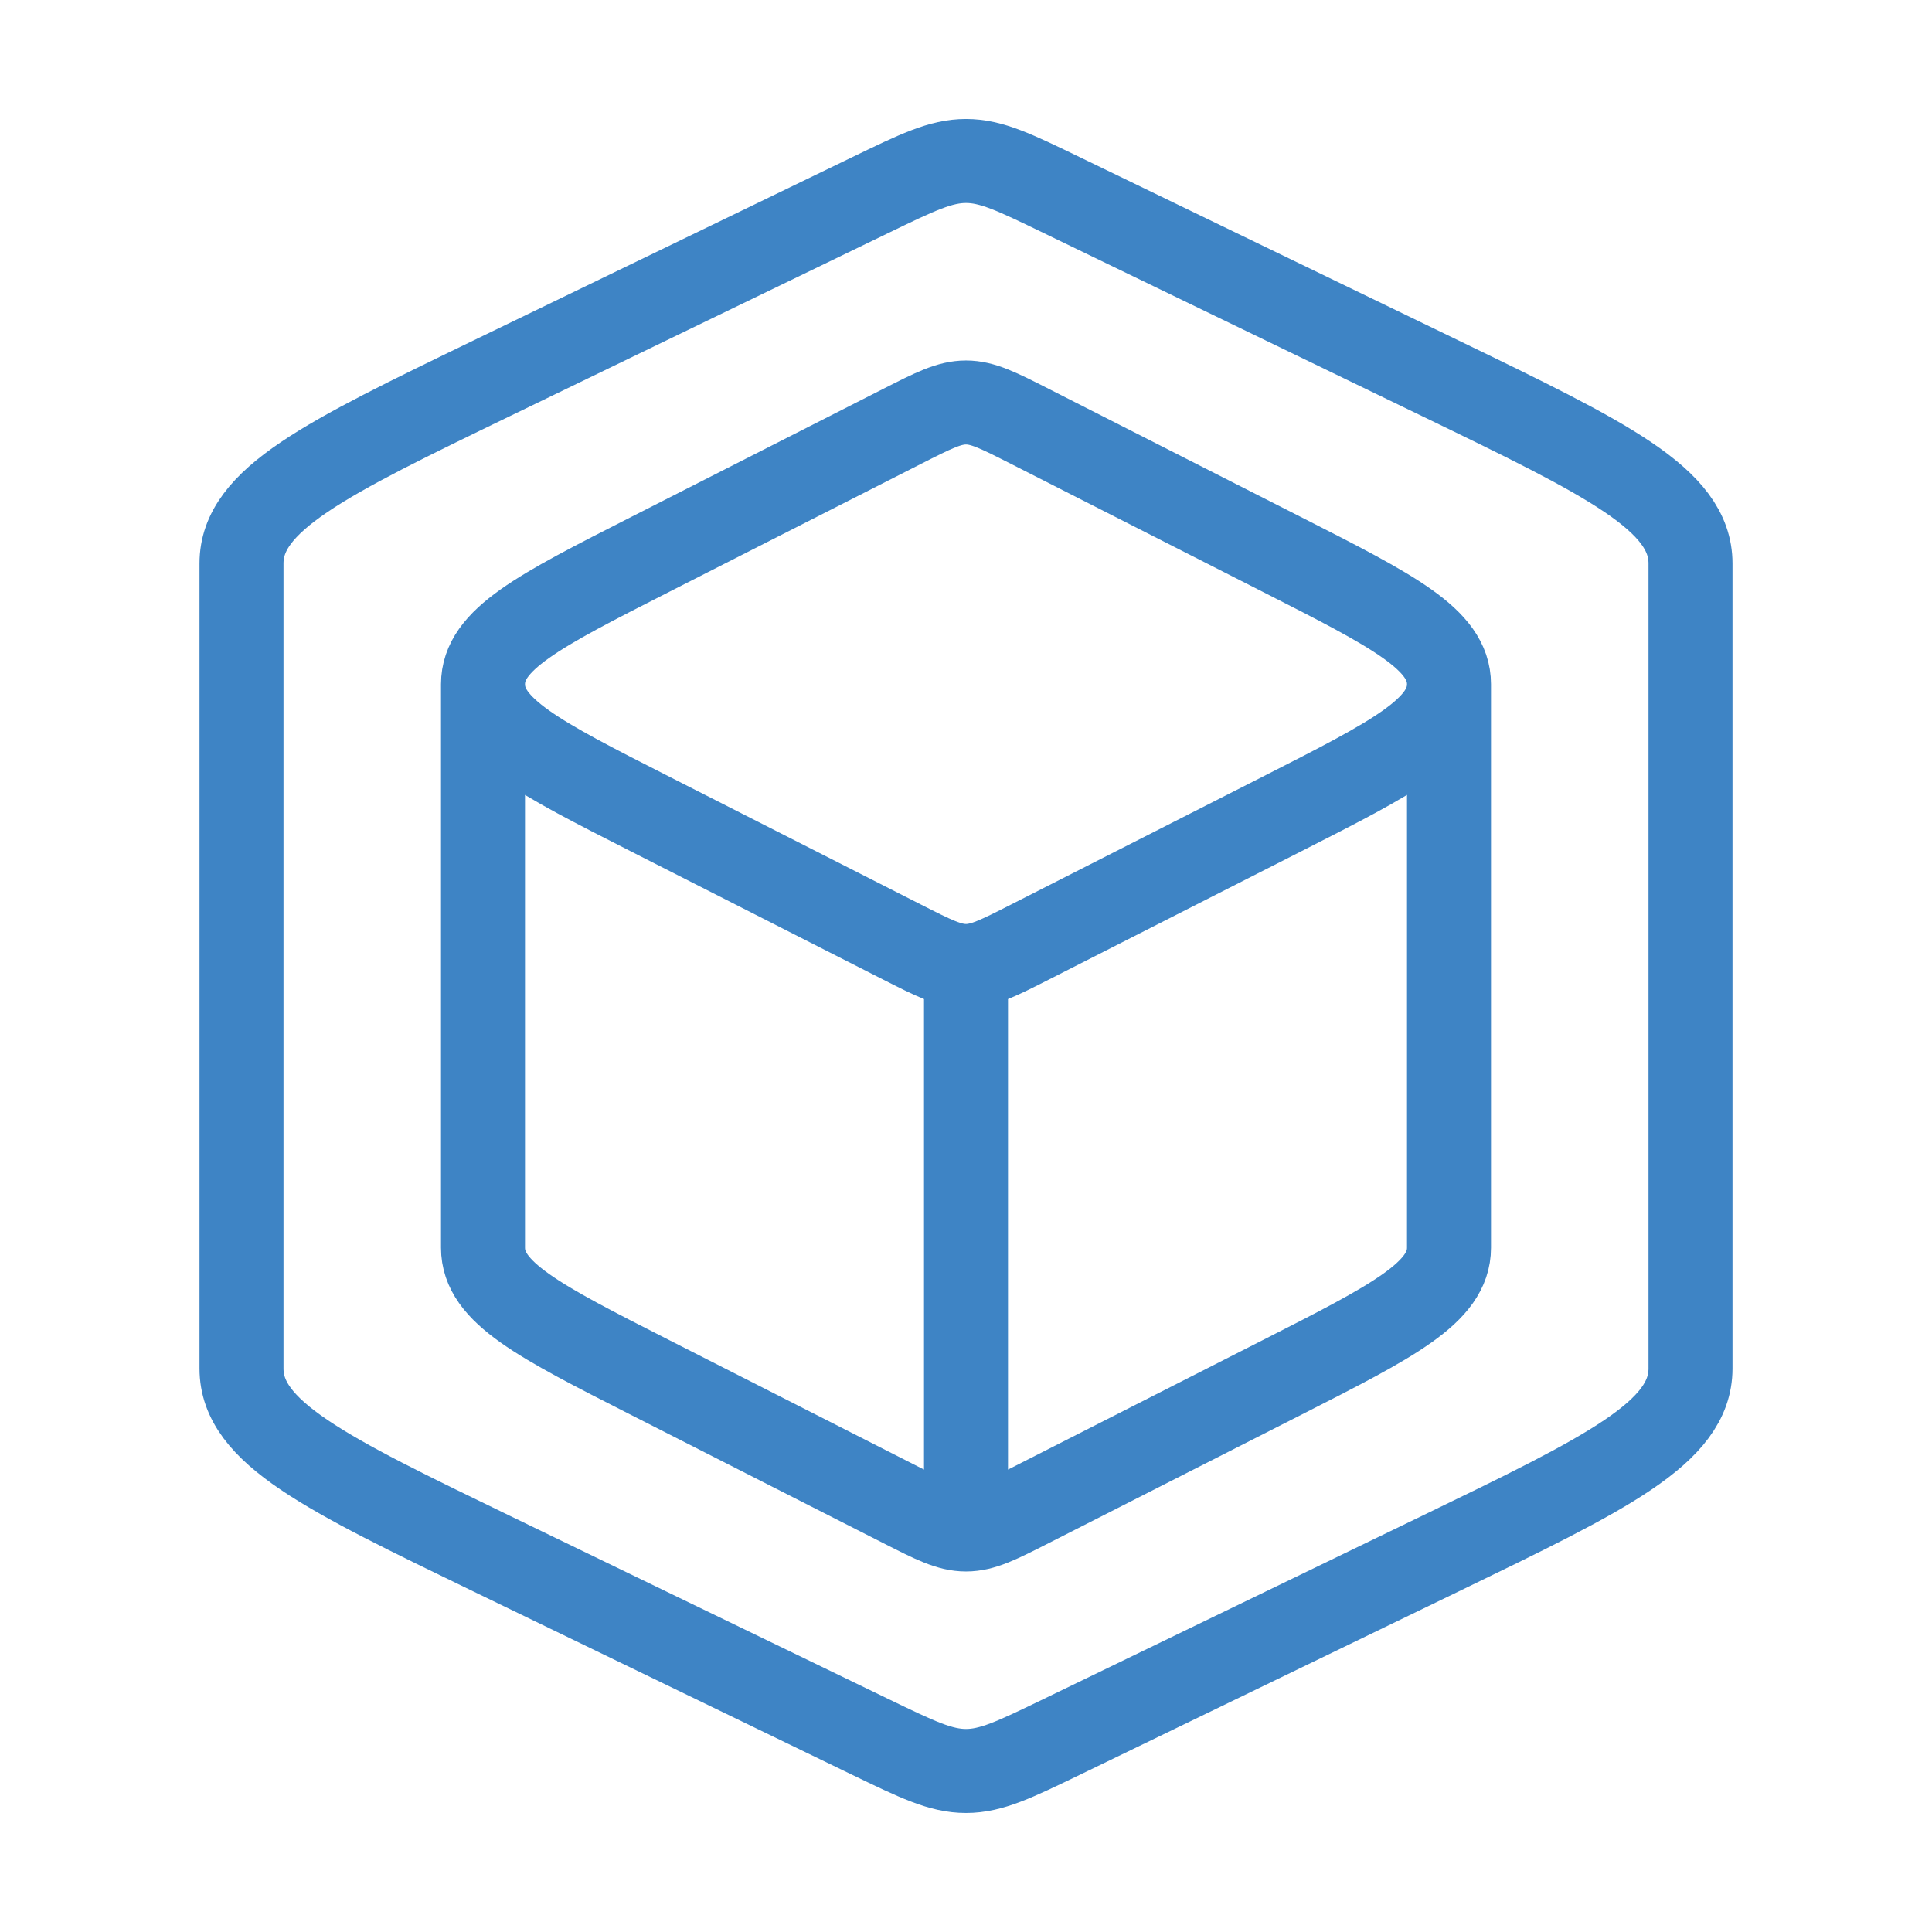
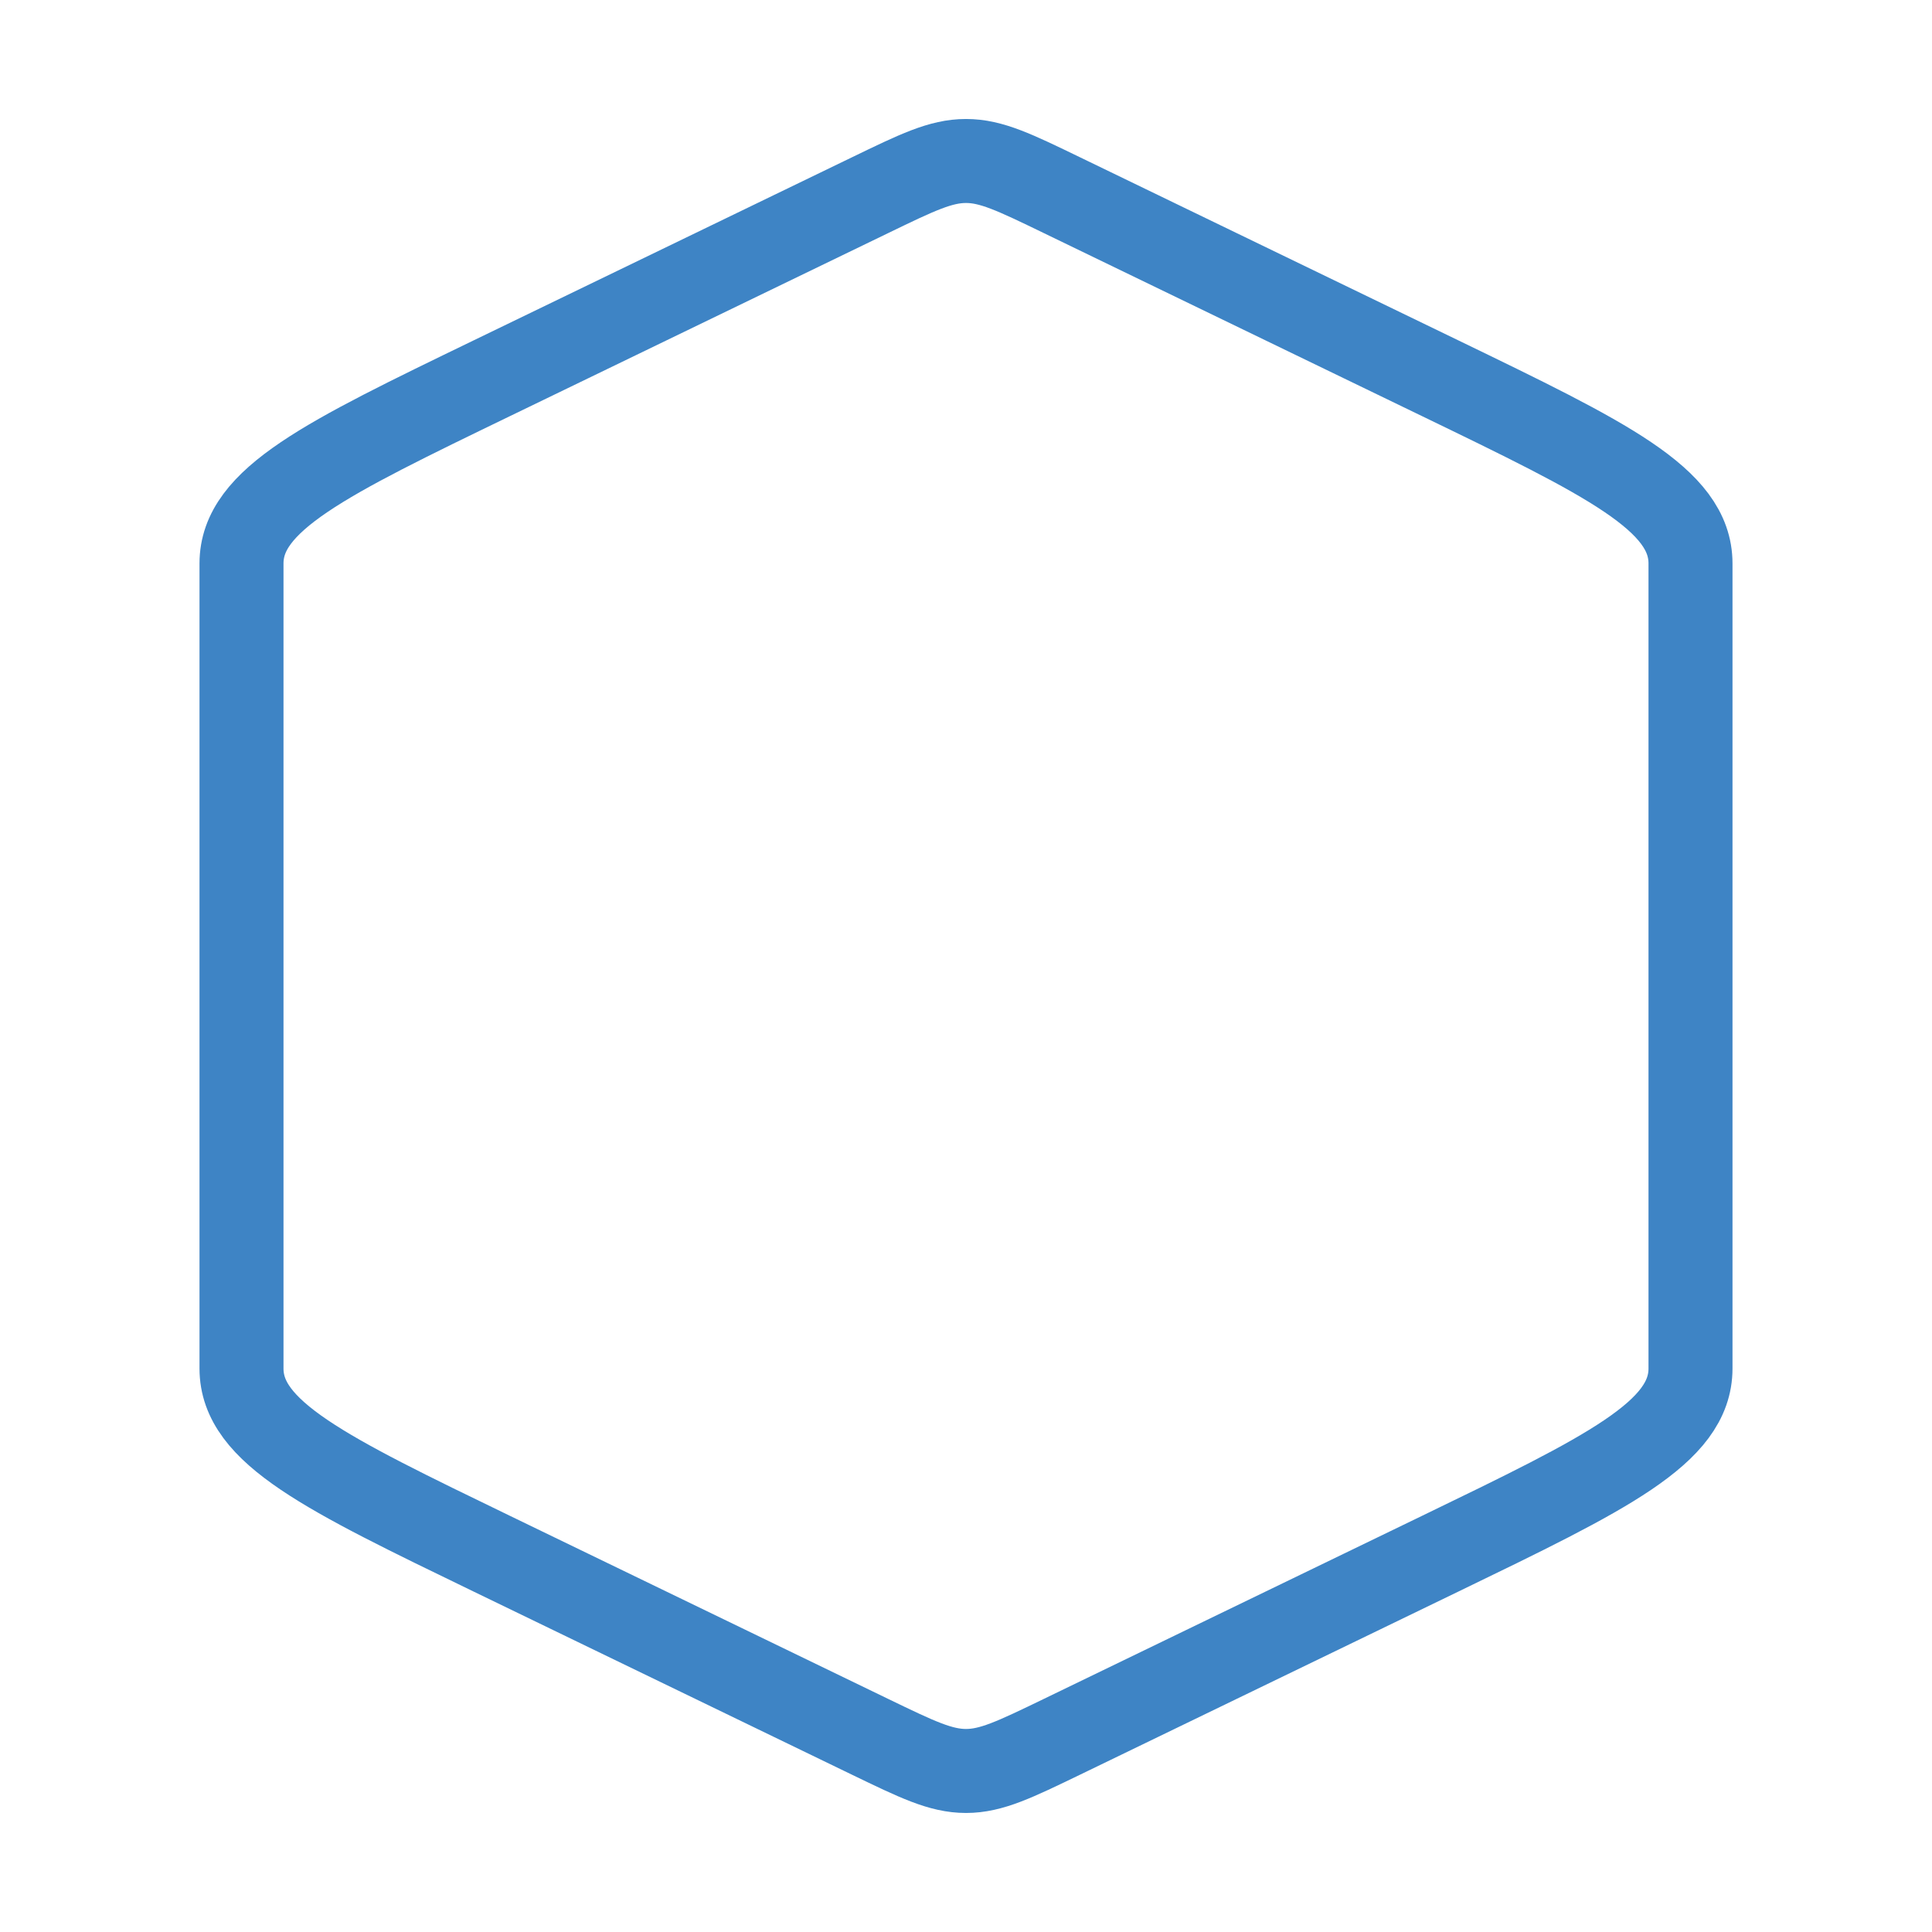
<svg xmlns="http://www.w3.org/2000/svg" width="46" height="46" viewBox="0 0 46 46" fill="none">
-   <path d="M23 36.416C23.401 36.416 23.774 36.227 24.521 35.847L30.519 32.799C33.173 31.45 34.5 30.776 34.5 29.708V16.291M23 36.416C22.599 36.416 22.226 36.227 21.479 35.847L15.481 32.799C12.827 31.45 11.5 30.776 11.5 29.708V16.291M23 36.416V23M34.5 16.291C34.5 15.223 33.173 14.549 30.519 13.2L24.521 10.152C23.774 9.773 23.401 9.583 23 9.583C22.599 9.583 22.226 9.773 21.479 10.152L15.481 13.2C12.827 14.549 11.5 15.223 11.5 16.291M34.5 16.291C34.5 17.359 33.173 18.034 30.519 19.383L24.521 22.431C23.774 22.81 23.401 23 23 23M11.5 16.291C11.5 17.359 12.827 18.034 15.481 19.383L21.479 22.431C22.226 22.81 22.599 23 23 23" stroke="#3E84C5" stroke-width="2" stroke-linejoin="round" />
  <path d="M25.281 41.354L34.278 36.999C38.259 35.072 40.25 34.109 40.25 32.583V13.416C40.25 11.891 38.259 10.927 34.278 9L25.281 4.646C24.162 4.104 23.602 3.833 23 3.833C22.398 3.833 21.838 4.104 20.719 4.646L11.722 9C7.741 10.927 5.75 11.891 5.75 13.416V32.583C5.75 34.109 7.741 35.072 11.722 36.999L11.722 36.999L20.719 41.354C21.838 41.895 22.398 42.166 23 42.166C23.602 42.166 24.162 41.895 25.281 41.354Z" stroke="#3E84C5" stroke-width="2" stroke-linejoin="round" />
</svg>